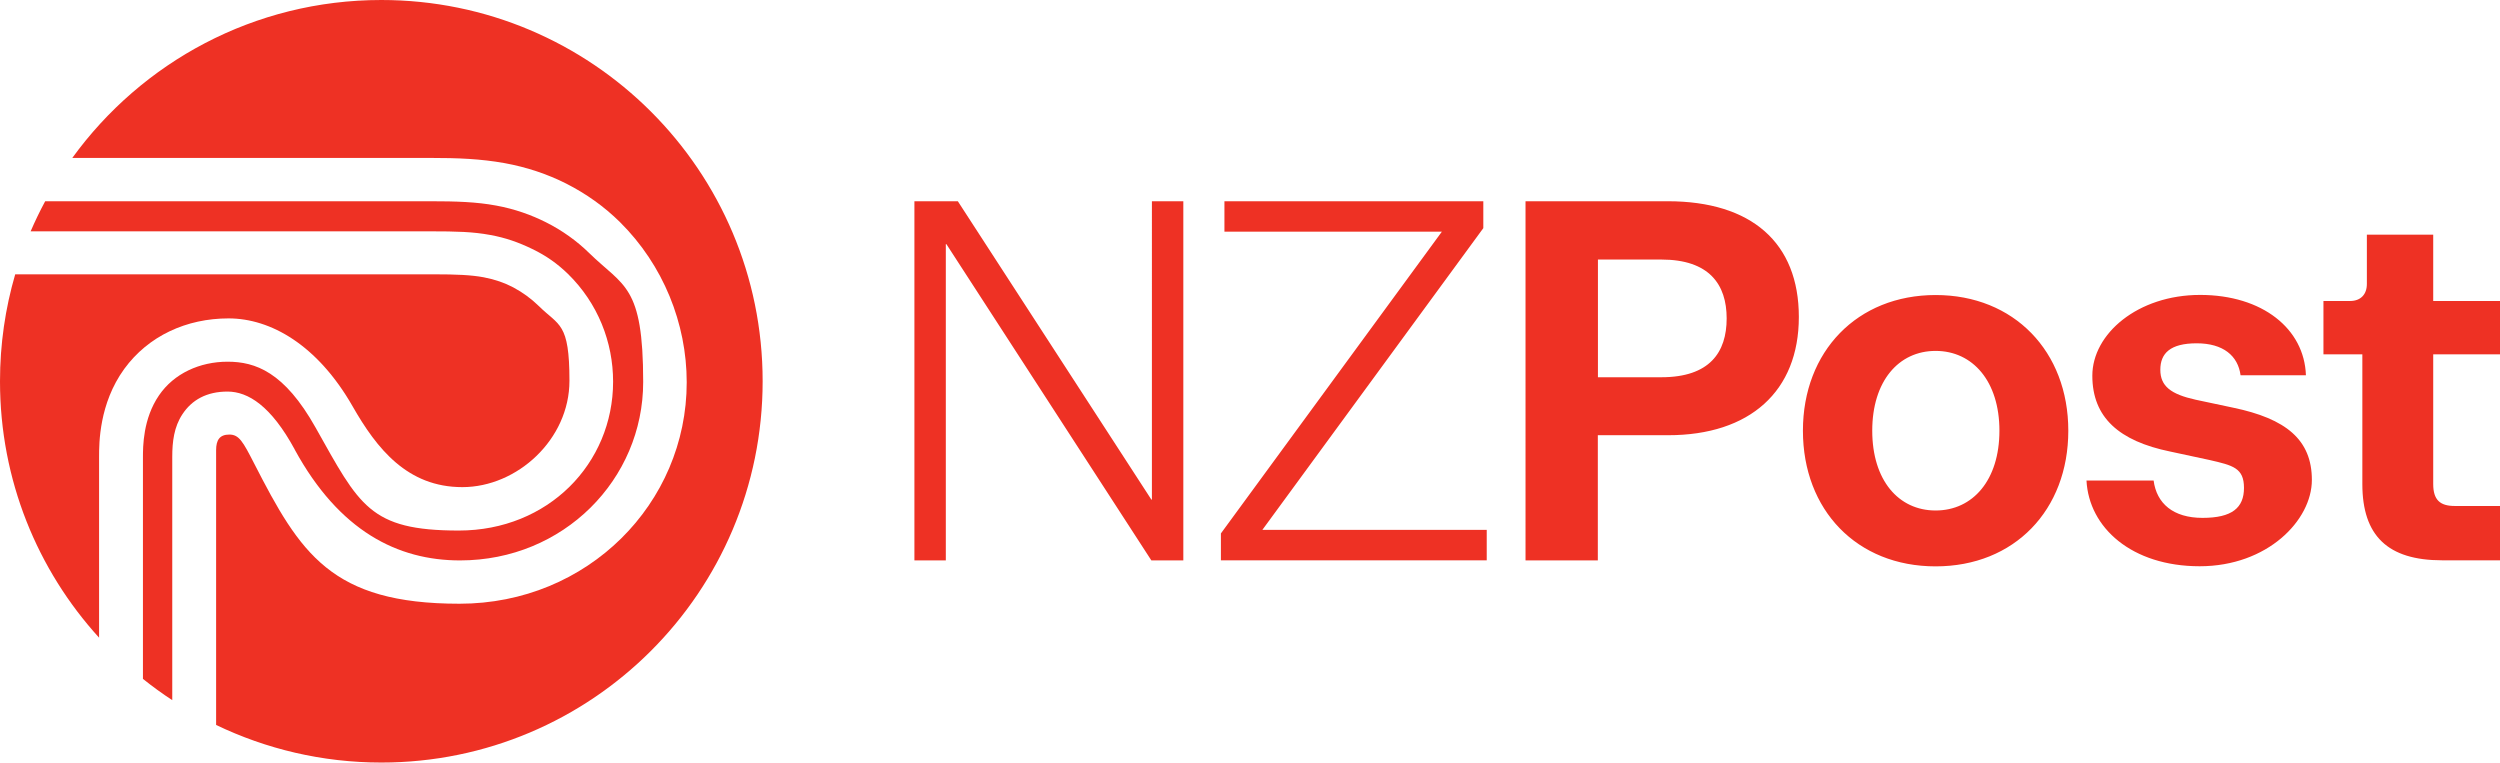
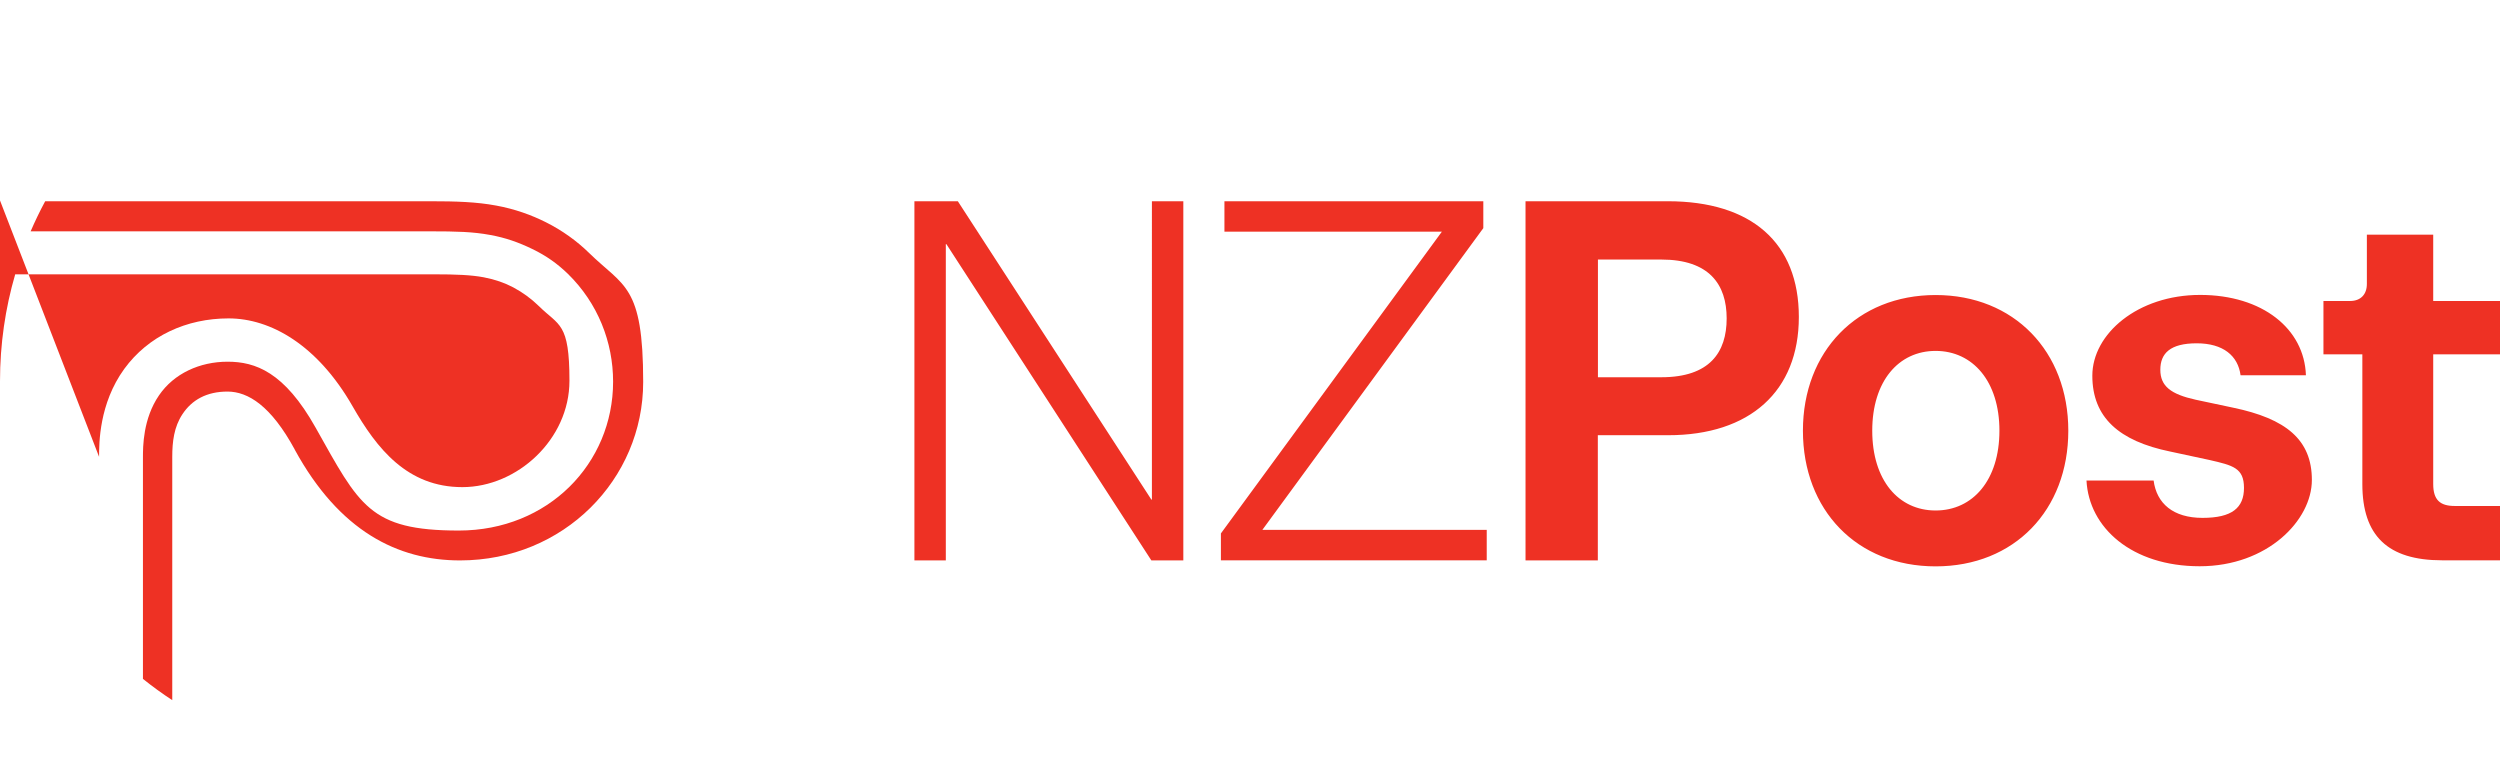
<svg xmlns="http://www.w3.org/2000/svg" id="Layer_1" version="1.1" viewBox="0 0 2268.4 692">
  <defs>
    <style>
      .st0 {
        fill: #ee3124;
      }
    </style>
  </defs>
  <path class="st0" d="M1045.2,182.6h28.5v325.9h-29l-186-287h-.5v287h-28.5V182.6h39.4l175.6,270.7h.5V182.6ZM1145.3,480.8h203.7v27.6h-241.2v-24.4l200.5-273.8h-197.3v-27.6h234.9v24.4l-200.5,273.8ZM1513.2,182.6c76,0,119,37.6,119,105s-44.4,107.3-118.6,107.3h-63.8v113.6h-65.6V182.6h129ZM1507.4,342.3c43.9,0,59.3-22.6,59.3-53.4s-15.8-53.4-59.3-53.4h-57.5v106.8h57.5ZM1635.9,390.8c0-72,49.3-123.1,120.4-123.1s120.4,51.1,120.4,123.1-48.9,123.1-120.4,123.1-120.4-51.1-120.4-123.1ZM1814.2,390.8c0-44.8-24.2-72.4-57.9-72.4s-57.5,27.6-57.5,72.4,23.7,72.4,57.5,72.4,57.9-27.6,57.9-72.4ZM1893,436h61.1c2.7,20.8,17.7,33.9,44.4,33.9s37.6-9.1,37.6-27.2-10-20.4-31.2-25.3l-35.8-7.7c-46.2-9.5-70.6-30.8-70.6-68.8s41.2-73.3,97.8-73.3,94.6,30.8,96,72.9h-59.3c-2.3-17.7-15.8-29-39.8-29s-33,9.1-33,24,9.5,22.2,32.1,27.2l33.9,7.2c48,10,71.5,29,71.5,65.6s-40.3,78.3-101.8,78.3-100.5-34.9-102.7-77.8ZM2215.9,508.4c-49.3,0-72.4-22.2-72.4-69.2v-117.7h-35.3v-48.4h24.2c9.6,0,15.2-6,15.2-15.4v-44.8h60.2v60.2h60.6v48.4h-60.6v117.7c0,14.5,6.3,19.9,19.5,19.9h41.2v49.3h-52.5Z" />
  <g>
-     <path class="st0" d="M89.9,414.5c0-12.3,0-48.2,22.8-79.7,21.9-30.1,56.6-45.9,94.7-45.9s80.6,24,112.5,79.7c22.1,38.7,49.8,73.4,99.6,73.4s97.2-43.3,97.2-96.5-9.4-49.6-27.9-67.9c-7-6.8-14.3-12.1-23-16.8-7.8-4.1-16.4-7.2-26.9-9.2-11.3-2.1-24.6-2.7-45.7-2.7H13.8C4.8,279.7,0,312.3,0,346c0,89.6,34,171.2,89.9,232.6v-164.1Z" />
+     <path class="st0" d="M89.9,414.5c0-12.3,0-48.2,22.8-79.7,21.9-30.1,56.6-45.9,94.7-45.9s80.6,24,112.5,79.7c22.1,38.7,49.8,73.4,99.6,73.4s97.2-43.3,97.2-96.5-9.4-49.6-27.9-67.9c-7-6.8-14.3-12.1-23-16.8-7.8-4.1-16.4-7.2-26.9-9.2-11.3-2.1-24.6-2.7-45.7-2.7H13.8C4.8,279.7,0,312.3,0,346v-164.1Z" />
    <path class="st0" d="M267.4,407.9c40.4,74,93.5,100.6,150,100.6,94.1,0,166.2-73.6,166.2-161.9s-17.6-86.3-49-117c-11.3-11.1-24.8-20.7-39.2-27.9-13.1-6.6-28.3-12.1-45.3-15.2-17.8-3.3-36.3-3.9-59.6-3.9H41c-4.8,8.9-9.2,18-13.2,27.3h362.5c24,0,38.9.4,54.5,3.3,13.9,2.5,26,6.8,38.1,12.7,12.9,6.2,23,13.5,32.4,22.6,27.3,26.7,41,62.1,41,97.8,0,74.2-58.8,135.1-140,135.1s-90.2-22.8-130-93.5c-28.3-50.4-54.6-59.7-79.8-59.7s-48.7,10.7-62.2,30.5c-14.6,21.3-14.6,46.5-14.6,56.6v200.7c8.5,6.8,17.4,13.3,26.6,19.3v-220.8c0-13.7,1.6-27.1,9.2-38.6,8.6-13.1,22.1-20.6,40.9-20.6s39.6,13.1,61,52.5Z" />
-     <path class="st0" d="M346,0C230.6,0,128.5,56.5,65.6,143.3h324.8c25.2,0,45.5.8,67.4,4.7,20.3,3.7,38.9,10,55.8,18.5,18.5,9.4,34.6,20.9,49,35.1,39.2,38.9,60.5,91.8,60.5,145.3,0,109.9-89.8,200.9-206.2,200.9s-144.5-45.7-186.3-127.3c-10.2-19.9-13.7-26.2-22.5-26.2s-12,5-12,14.1v249.4c45.4,21.8,96.2,34.1,149.9,34.1,191.1,0,346-154.9,346-346S537.1,0,346,0Z" />
  </g>
</svg>